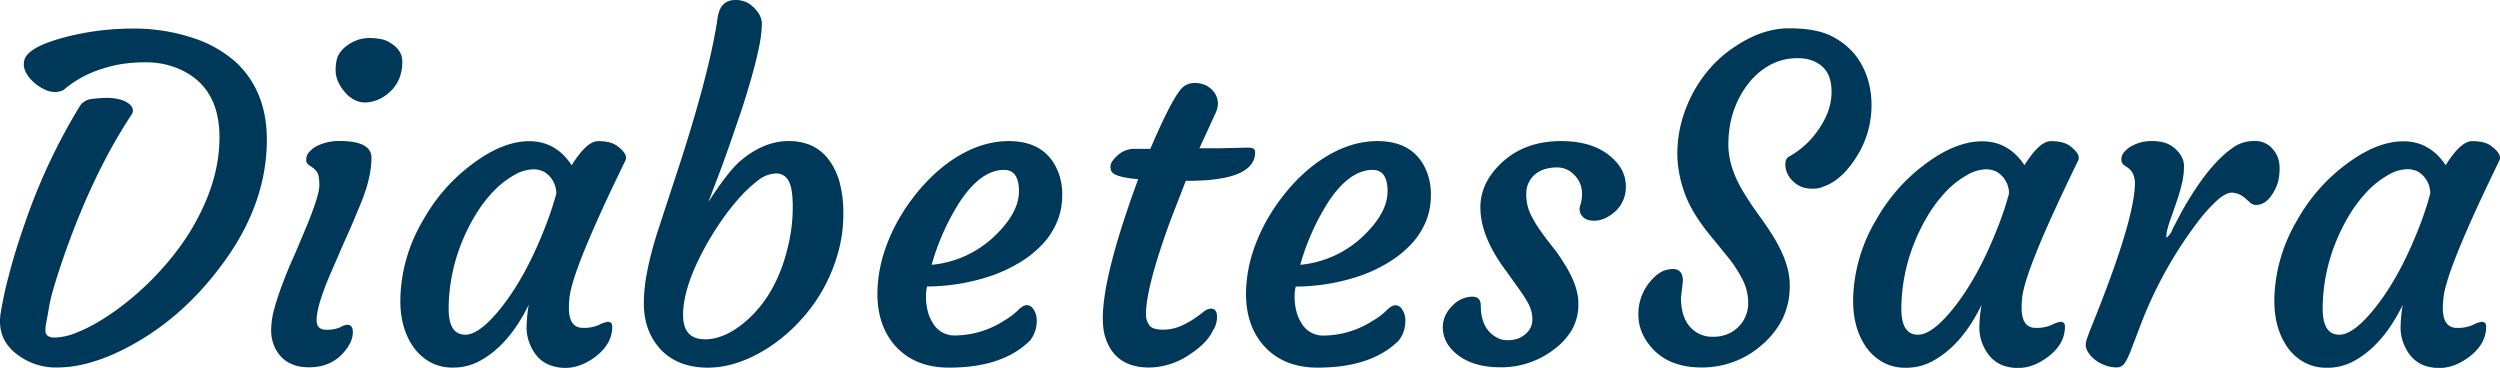
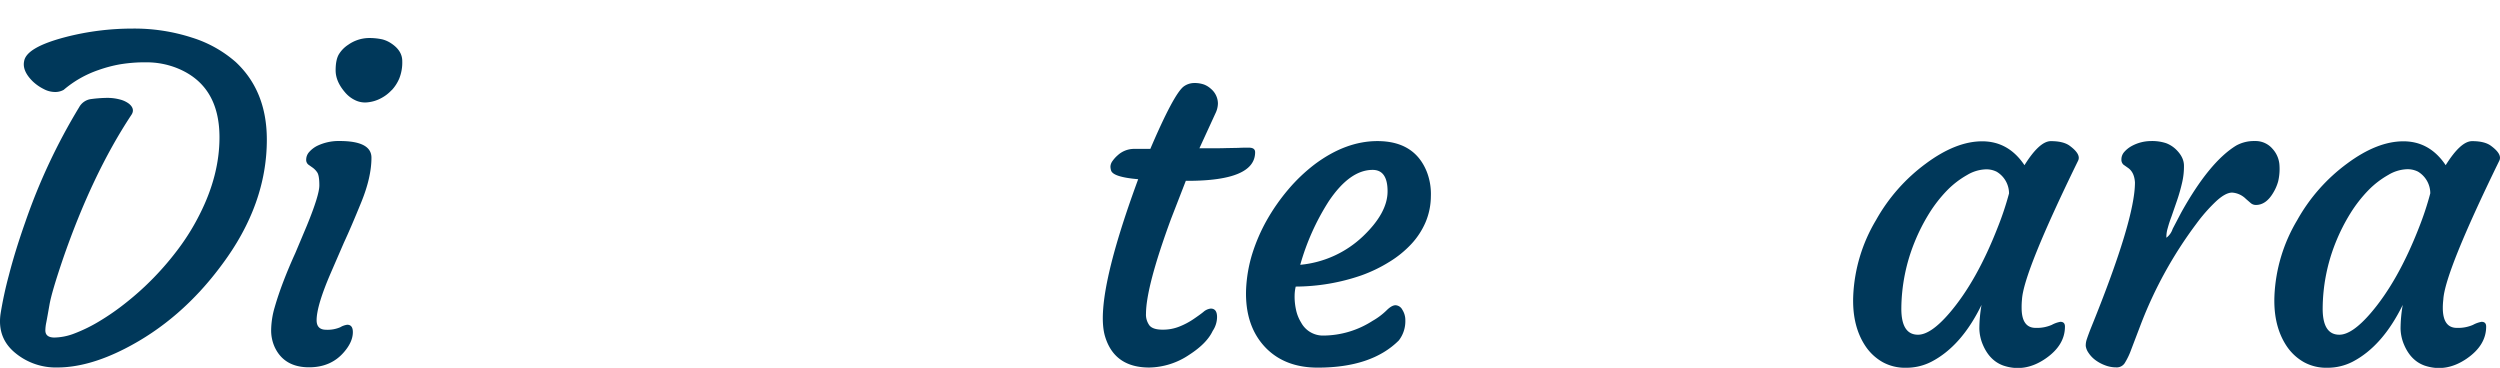
<svg xmlns="http://www.w3.org/2000/svg" width="998.85" height="146.99" viewBox="0 0 998.85 146.99">
  <path d="M.2,125.54A150.27,150.27,0,0,1,3.54,110q2.55-9.91,6.53-21.17a237.5,237.5,0,0,1,21.56-46,6.39,6.39,0,0,1,4.42-3.2,52.13,52.13,0,0,1,6.71-.52,19.29,19.29,0,0,1,5.19.65,10.13,10.13,0,0,1,3.59,1.69q2.6,2.16.87,4.58Q36.75,69.76,25.05,103.75q-4.41,13-5.28,18t-1.26,7a17,17,0,0,0-.39,3.25c0,1.9,1.22,2.86,3.64,2.86a23.18,23.18,0,0,0,8.14-1.69,61.4,61.4,0,0,0,9.7-4.76,96.3,96.3,0,0,0,10.77-7.49,113.61,113.61,0,0,0,11-9.92A116.14,116.14,0,0,0,71.5,99.1a90.38,90.38,0,0,0,8.31-13.51Q87.7,70,87.69,54.86q0-20.78-16.89-27.62A32.9,32.9,0,0,0,58.55,24.9a60.89,60.89,0,0,0-10.78.83A54.19,54.19,0,0,0,39.29,28,42.65,42.65,0,0,0,25.44,35.9a6.87,6.87,0,0,1-3.58.85,9.7,9.7,0,0,1-4.46-1.21,17.91,17.91,0,0,1-4.29-3Q8.79,28.3,9.65,24.4q.94-5.53,16.62-9.61a106.73,106.73,0,0,1,26.5-3.37,74.56,74.56,0,0,1,24,3.63,48.2,48.2,0,0,1,17.37,9.7q12.48,11.61,12.47,31.08,0,25.8-17.84,49.78-16.36,22.26-39,33.77-14.61,7.44-26.92,7.44a25.32,25.32,0,0,1-16.54-5.63Q-1.13,135.25.2,125.54Z" transform="translate(0)" fill="#00385a" />
  <path d="M138.73,129.75q2.25,0,2.25,2.94,0,3.9-3.55,8-5.19,6.06-13.94,6.06-10,0-13.77-8.14a16,16,0,0,1-1.38-6.92,33.5,33.5,0,0,1,1.43-9q1.44-5,3.55-10.48T118,101.09l4.59-10.91q5-12.21,5-16.1c0-2.6-.28-4.32-.82-5.16A7.46,7.46,0,0,0,124.94,67l-1.73-1.22a2.42,2.42,0,0,1-.87-2.12,4.54,4.54,0,0,1,1.17-2.9,10.79,10.79,0,0,1,3.08-2.42,19.75,19.75,0,0,1,9.09-2q12.72,0,12.73,6.66,0,7.8-4.07,17.8t-6.93,16.14l-5.2,12q-5.7,13.16-5.71,19,0,3.81,3.81,3.81a12.9,12.9,0,0,0,5.63-1A7.39,7.39,0,0,1,138.73,129.75ZM156.48,36a15.47,15.47,0,0,1-4.33,3.29A14.12,14.12,0,0,1,147,40.87a9,9,0,0,1-5.06-.82,12,12,0,0,1-4.12-3.2q-3.72-4.32-3.72-8.75t1.43-6.62a12,12,0,0,1,3.59-3.59A14.67,14.67,0,0,1,147,15.2a24.29,24.29,0,0,1,5.71.52,11.55,11.55,0,0,1,3.77,1.73c2.82,1.91,4.24,4.23,4.24,7a17.16,17.16,0,0,1-1.17,6.84,15.91,15.91,0,0,1-3.07,4.77Z" transform="translate(0)" fill="#00385a" />
-   <path d="M227.3,123q0,8,5.63,8a14.85,14.85,0,0,0,6.45-1.21,11,11,0,0,1,3.42-1.21c1.21,0,1.81.63,1.81,1.9q0,7.47-7.79,12.82Q228.6,148.89,220,146q-5.64-2-8.32-8.58a17.47,17.47,0,0,1-1.29-6.14,57.53,57.53,0,0,1,.86-9.53q-8.06,16.46-20,22.69a21.86,21.86,0,0,1-10.13,2.42,18.55,18.55,0,0,1-9.31-2.21,20.28,20.28,0,0,1-6.7-6.1q-5.64-8.13-5.11-20.43a64.08,64.08,0,0,1,9.09-30.22A70.89,70.89,0,0,1,189,65.32q12-8.91,22.51-8.91T228.42,66q6-9.61,10.57-9.61c3.3,0,5.78.61,7.44,1.81q4.77,3.47,3.38,6.07-21.72,44.46-22.34,55.37C227.36,120.76,227.3,121.86,227.3,123Zm-48.05.34q0,10.41,6.66,10.39,5.11,0,12.56-8.66,10.91-12.72,19.31-34.28a122.94,122.94,0,0,0,4.5-13.51,10.16,10.16,0,0,0-4.94-8.66,9.15,9.15,0,0,0-4.63-.95,15.57,15.57,0,0,0-7.19,2.25,35.46,35.46,0,0,0-8,6.15,53.89,53.89,0,0,0-7.19,9.22,75,75,0,0,0-5.84,11.56A71.62,71.62,0,0,0,179.25,123.29Z" transform="translate(0)" fill="#00385a" />
-   <path d="M257.25,121.39a61.92,61.92,0,0,1,.74-9.61c.5-3.06,1.13-6.15,1.91-9.27s1.66-6.23,2.64-9.35l9.69-29.61q11.52-36,14.46-56.27,1-7.27,7.1-7.28a10,10,0,0,1,6.15,1.91q4.59,3.72,4.46,7.92a53.42,53.42,0,0,1-1.21,9.35q-1.08,5.16-2.78,11.21t-3.85,12.73q-5.81,17.15-8.66,24.76L283,80.75q7.53-11.67,12.29-16,9.54-8.37,19.83-8.39,15.15,0,20.17,15.84a47.27,47.27,0,0,1,1.65,13.59,56.63,56.63,0,0,1-2.38,16.15,65.55,65.55,0,0,1-15.93,27.32,66.36,66.36,0,0,1-11.39,9.49q-12.63,8.16-24.5,8.14t-18.79-7.27Q257.26,132.3,257.25,121.39Zm24.25,14.2q8.13,0,16.53-7.28,12.84-11.07,17.23-31.68a65.22,65.22,0,0,0,1.47-14.07c0-4.88-.54-8.3-1.64-10.26a5.45,5.45,0,0,0-5.07-3,12.16,12.16,0,0,0-7.14,2.77,54.52,54.52,0,0,0-7.79,7.32,97.14,97.14,0,0,0-8,10.48,117.4,117.4,0,0,0-7.18,12.25q-7,13.93-7,23.68t8.64,9.74Z" transform="translate(0)" fill="#00385a" />
-   <path d="M350.59,115.67a56.5,56.5,0,0,1,2.51-14.41,70.13,70.13,0,0,1,5.8-13.34,78.72,78.72,0,0,1,8.53-12.2A67.48,67.48,0,0,1,378,65.63q12.39-9.24,25-9.26,14.81,0,19.74,12.2a24.47,24.47,0,0,1,1.65,9.83,26.93,26.93,0,0,1-2.17,10.48,30,30,0,0,1-5.75,8.74,41.63,41.63,0,0,1-8.75,7.06,58.25,58.25,0,0,1-11,5.28,81.27,81.27,0,0,1-26.32,4.5,17.24,17.24,0,0,0-.43,3.64,23.36,23.36,0,0,0,.52,5.41,15.59,15.59,0,0,0,2.08,5.32,9.89,9.89,0,0,0,9,5.2,36.65,36.65,0,0,0,19.57-5.89,26.93,26.93,0,0,0,5.5-4.11c1.41-1.42,2.64-2.12,3.68-2.12a3.28,3.28,0,0,1,2.72,1.86,7.62,7.62,0,0,1,1.17,4.2,12.55,12.55,0,0,1-2.6,8q-10.89,10.92-32.46,10.91-12.74,0-20.44-7.62Q350.07,130.56,350.59,115.67Zm50.56-47.79q-9.09,0-17.49,12.47a94.46,94.46,0,0,0-11.43,25.45,42,42,0,0,0,25.11-11.43q9.78-9.34,9.78-17.92T401.15,67.88Z" transform="translate(0)" fill="#00385a" />
  <path d="M483.74,123.29c1.68,0,2.52,1.13,2.52,3.38a10,10,0,0,1-1.74,5.54q-2.34,5-9.35,9.52a29.32,29.32,0,0,1-16,5.11q-13.95,0-17.67-12.47-4.41-14.81,13.25-62.77-10-.85-10.82-3.46a5.33,5.33,0,0,1-.26-1.69,4.11,4.11,0,0,1,.82-2.12A13.08,13.08,0,0,1,446.61,62a9.69,9.69,0,0,1,6.15-2.51h6.84q9.36-21.9,13.33-24.93a7.2,7.2,0,0,1,4.24-1.39,11.21,11.21,0,0,1,3.9.61,8.74,8.74,0,0,1,2.77,1.73,7.77,7.77,0,0,1,2.77,5.8,9.42,9.42,0,0,1-1,4l-6.4,13.94h2.07c3.58,0,6.47,0,8.66-.08l4.94-.09C496,59,497.35,59,499,59s2.47.61,2.47,1.82q0,11.43-27,11.43h-.69l-5.91,15.22q-9.93,27-10,37.83a7.29,7.29,0,0,0,1.38,4.72c.92,1.13,2.66,1.69,5.2,1.69a17.45,17.45,0,0,0,6.92-1.3,28.85,28.85,0,0,0,5.46-2.9c1.56-1.07,2.9-2,4-2.9A5.26,5.26,0,0,1,483.74,123.29Z" transform="translate(0)" fill="#00385a" />
  <path d="M497.86,115.67a56.5,56.5,0,0,1,2.51-14.41,70.13,70.13,0,0,1,5.8-13.34,79.2,79.2,0,0,1,8.53-12.2,67.48,67.48,0,0,1,10.6-10.09q12.39-9.24,25-9.26,14.82,0,19.74,12.2a24.47,24.47,0,0,1,1.65,9.83,27.11,27.11,0,0,1-2.16,10.48,30.36,30.36,0,0,1-5.76,8.74,41.63,41.63,0,0,1-8.75,7.06A58.25,58.25,0,0,1,544,110a81.25,81.25,0,0,1-26.31,4.5,16.62,16.62,0,0,0-.44,3.64,23.92,23.92,0,0,0,.52,5.41,15.88,15.88,0,0,0,2.08,5.32,9.89,9.89,0,0,0,9,5.2,36.65,36.65,0,0,0,19.57-5.89,26.93,26.93,0,0,0,5.5-4.11c1.41-1.42,2.64-2.12,3.67-2.12a3.29,3.29,0,0,1,2.73,1.86,7.62,7.62,0,0,1,1.17,4.2,12.55,12.55,0,0,1-2.6,8Q548,146.89,526.45,146.88q-12.74,0-20.44-7.62Q497.34,130.56,497.86,115.67Zm50.56-47.79q-9.09,0-17.49,12.47A94.46,94.46,0,0,0,519.5,105.8a42,42,0,0,0,25.11-11.43q9.78-9.34,9.78-17.92T548.42,67.88Z" transform="translate(0)" fill="#00385a" />
-   <path d="M576.47,130.75a11,11,0,0,1,1.17-5,13.33,13.33,0,0,1,2.9-3.85,11.16,11.16,0,0,1,7.62-3.38c2.32,0,3.47,1.19,3.46,3.55q0,9,6,12.55a8.45,8.45,0,0,0,4.5,1.3,12.83,12.83,0,0,0,4-.52,8.79,8.79,0,0,0,3-1.64,7.45,7.45,0,0,0,3.12-6,13.1,13.1,0,0,0-1.56-6.36,52.08,52.08,0,0,0-3.9-6.1l-4.92-6.9q-10.4-13.83-10.39-25.54,0-9.69,8.22-17.58,9.36-8.91,24-8.91,12.81,0,20,6.32,5.91,5.1,5.89,11.69a13.09,13.09,0,0,1-5.19,10.9Q639.71,88.92,635,88a4.9,4.9,0,0,1-3.21-2.12A4.29,4.29,0,0,1,631.4,82a14.29,14.29,0,0,0,.69-4.5,10.76,10.76,0,0,0-.86-4.33,10.17,10.17,0,0,0-2.37-3.41,9.22,9.22,0,0,0-6.36-2.86,17.35,17.35,0,0,0-5.5.74,11.71,11.71,0,0,0-3.81,2.12,10,10,0,0,0-3.38,7.66,18.31,18.31,0,0,0,1.56,7.83,46,46,0,0,0,3.85,6.58c1.53,2.2,3.2,4.43,5,6.67a66.68,66.68,0,0,1,4.94,7.1q5.45,8.76,5.45,15.37a20.51,20.51,0,0,1-2.75,11.12,27,27,0,0,1-7.18,7.66,34.47,34.47,0,0,1-21.13,7q-11.16,0-17.66-5.36Q576.47,136.89,576.47,130.75Z" transform="translate(0)" fill="#00385a" />
-   <path d="M672.39,112.3l-.78,6.66q0,10.5,7,14.29a12.05,12.05,0,0,0,5.8,1.3,14.81,14.81,0,0,0,6.06-1.17,13.29,13.29,0,0,0,8-12.08,20.24,20.24,0,0,0-2.08-9.26,54.56,54.56,0,0,0-5.2-8.31l-6.92-8.49q-8.4-10-11.26-18.31a47.2,47.2,0,0,1-2.85-15.2,50.07,50.07,0,0,1,1.69-13.11,55.21,55.21,0,0,1,4.71-11.78,53.45,53.45,0,0,1,7.28-10.26,49,49,0,0,1,9.43-8q10.83-7.26,21.47-7.27t16.63,2.94A28.23,28.23,0,0,1,741,21.65q6.75,8.49,6.75,20.52a38.31,38.31,0,0,1-6.32,21q-5.79,9-13,11.42a9.51,9.51,0,0,1-4.28.78,11.28,11.28,0,0,1-4.59-.82,10.41,10.41,0,0,1-3.25-2.21,9.21,9.21,0,0,1-3-6.58c0-1.61.49-2.68,1.47-3.2a33.81,33.81,0,0,0,11.43-10.3q5.28-7.36,5.55-14.68t-3.51-10.82q-3.75-3.51-10-3.51A22.74,22.74,0,0,0,707,26.07a28.16,28.16,0,0,0-8.65,7.57q-7.8,10.22-7.8,24.16,0,9.27,6.41,19.57,2.69,4.41,5.84,8.7t5.93,8.78q6.33,10.5,6.33,18.79a29.86,29.86,0,0,1-3,14,33.29,33.29,0,0,1-7.92,10,36.05,36.05,0,0,1-24.25,9.18q-12.81,0-19.74-7.62-5.54-6.15-5.54-13.33a20.06,20.06,0,0,1,4.48-13.12q3.39-4.06,6.49-4.85Q672.39,106.07,672.39,112.3Z" transform="translate(0)" fill="#00385a" />
  <path d="M807.72,123q0,8,5.62,8a14.85,14.85,0,0,0,6.45-1.21,11,11,0,0,1,3.42-1.21c1.22,0,1.82.63,1.82,1.9q0,7.47-7.79,12.82-8.22,5.64-16.8,2.77-5.61-2-8.31-8.58a17.48,17.48,0,0,1-1.3-6.14,56.48,56.48,0,0,1,.87-9.53q-8,16.46-20,22.69a21.86,21.86,0,0,1-10.13,2.42,18.55,18.55,0,0,1-9.31-2.21,20.31,20.31,0,0,1-6.71-6.1q-5.61-8.13-5.11-20.43a64.31,64.31,0,0,1,9.09-30.22,70.92,70.92,0,0,1,19.92-22.6q12-8.91,22.51-8.91T808.86,66q6-9.62,10.56-9.61c3.3,0,5.78.61,7.45,1.81q4.75,3.47,3.38,6.07-21.75,44.51-22.39,55.41A30.28,30.28,0,0,0,807.72,123Zm-48.06.34q0,10.41,6.67,10.39,5.13,0,12.56-8.66,10.9-12.72,19.3-34.28a120.86,120.86,0,0,0,4.5-13.51,10.13,10.13,0,0,0-4.93-8.66,9.15,9.15,0,0,0-4.63-.95,15.57,15.57,0,0,0-7.19,2.25,35.68,35.68,0,0,0-8,6.15,54.22,54.22,0,0,0-7.18,9.22,75.06,75.06,0,0,0-5.85,11.56A71.84,71.84,0,0,0,759.66,123.29Z" transform="translate(0)" fill="#00385a" />
  <path d="M837.24,143.9a11.41,11.41,0,0,1-2.77-2.9,6.27,6.27,0,0,1-1.13-2.77,7.78,7.78,0,0,1,.48-2.86c.37-1.13.88-2.5,1.51-4.11Q853,87.79,853,72.9q-.25-4.14-2.85-5.88l-1.73-1.22a2.66,2.66,0,0,1-.83-2.12,4.43,4.43,0,0,1,1.08-2.9,10.8,10.8,0,0,1,3-2.42,16.17,16.17,0,0,1,7.66-2,17.79,17.79,0,0,1,6.15.86,11.55,11.55,0,0,1,3.76,2.34c2.2,2.08,3.32,4.28,3.34,6.58a28.42,28.42,0,0,1-.78,7q-.82,3.56-2,7t-2.25,6.5a46.16,46.16,0,0,0-1.47,4.54,12,12,0,0,0-.52,3.81,7.24,7.24,0,0,0,2.51-3.55L871.44,85q11.25-20.25,22-26.84a14.72,14.72,0,0,1,7.49-1.81,8.91,8.91,0,0,1,7,3.07,10.68,10.68,0,0,1,2.82,6.8,21.8,21.8,0,0,1-.52,6.19,17.78,17.78,0,0,1-2,4.63c-1.91,3.23-4.21,4.85-6.93,4.85a3.2,3.2,0,0,1-2.08-.78l-1.9-1.65a8.58,8.58,0,0,0-5.5-2.51q-2.64,0-6.4,3.47a65.72,65.72,0,0,0-7.84,8.91,166.22,166.22,0,0,0-22.34,40.52l-3.81,10a27.63,27.63,0,0,1-2.59,5.33,3.79,3.79,0,0,1-3.34,1.6,12.36,12.36,0,0,1-4.41-.82A15.46,15.46,0,0,1,837.24,143.9Z" transform="translate(0)" fill="#00385a" />
  <path d="M976,123q0,8,5.63,8a14.85,14.85,0,0,0,6.45-1.21,11,11,0,0,1,3.42-1.21c1.21,0,1.82.63,1.82,1.9q0,7.47-7.79,12.82-8.24,5.64-16.8,2.77-5.61-2-8.31-8.58a17.44,17.44,0,0,1-1.3-6.14,56.48,56.48,0,0,1,.87-9.53q-8.06,16.46-20,22.69a21.86,21.86,0,0,1-10.13,2.42,18.55,18.55,0,0,1-9.31-2.21,20.31,20.31,0,0,1-6.71-6.1q-5.61-8.13-5.11-20.43a64.31,64.31,0,0,1,9.09-30.22,70.92,70.92,0,0,1,19.92-22.6q12-8.91,22.51-8.91T977.15,66q6-9.61,10.56-9.61c3.3,0,5.78.61,7.45,1.81q4.77,3.47,3.38,6.07-21.72,44.49-22.34,55.41A29.5,29.5,0,0,0,976,123Zm-48,.34q0,10.41,6.67,10.39,5.1,0,12.55-8.66,10.92-12.72,19.31-34.28A120.86,120.86,0,0,0,971,77.23a10.13,10.13,0,0,0-4.93-8.66,9.26,9.26,0,0,0-4.63-.95,15.57,15.57,0,0,0-7.19,2.25,35.68,35.68,0,0,0-8,6.15,54.22,54.22,0,0,0-7.18,9.22,75.06,75.06,0,0,0-5.85,11.56A71.84,71.84,0,0,0,928,123.29Z" transform="translate(0)" fill="#00385a" />
</svg>